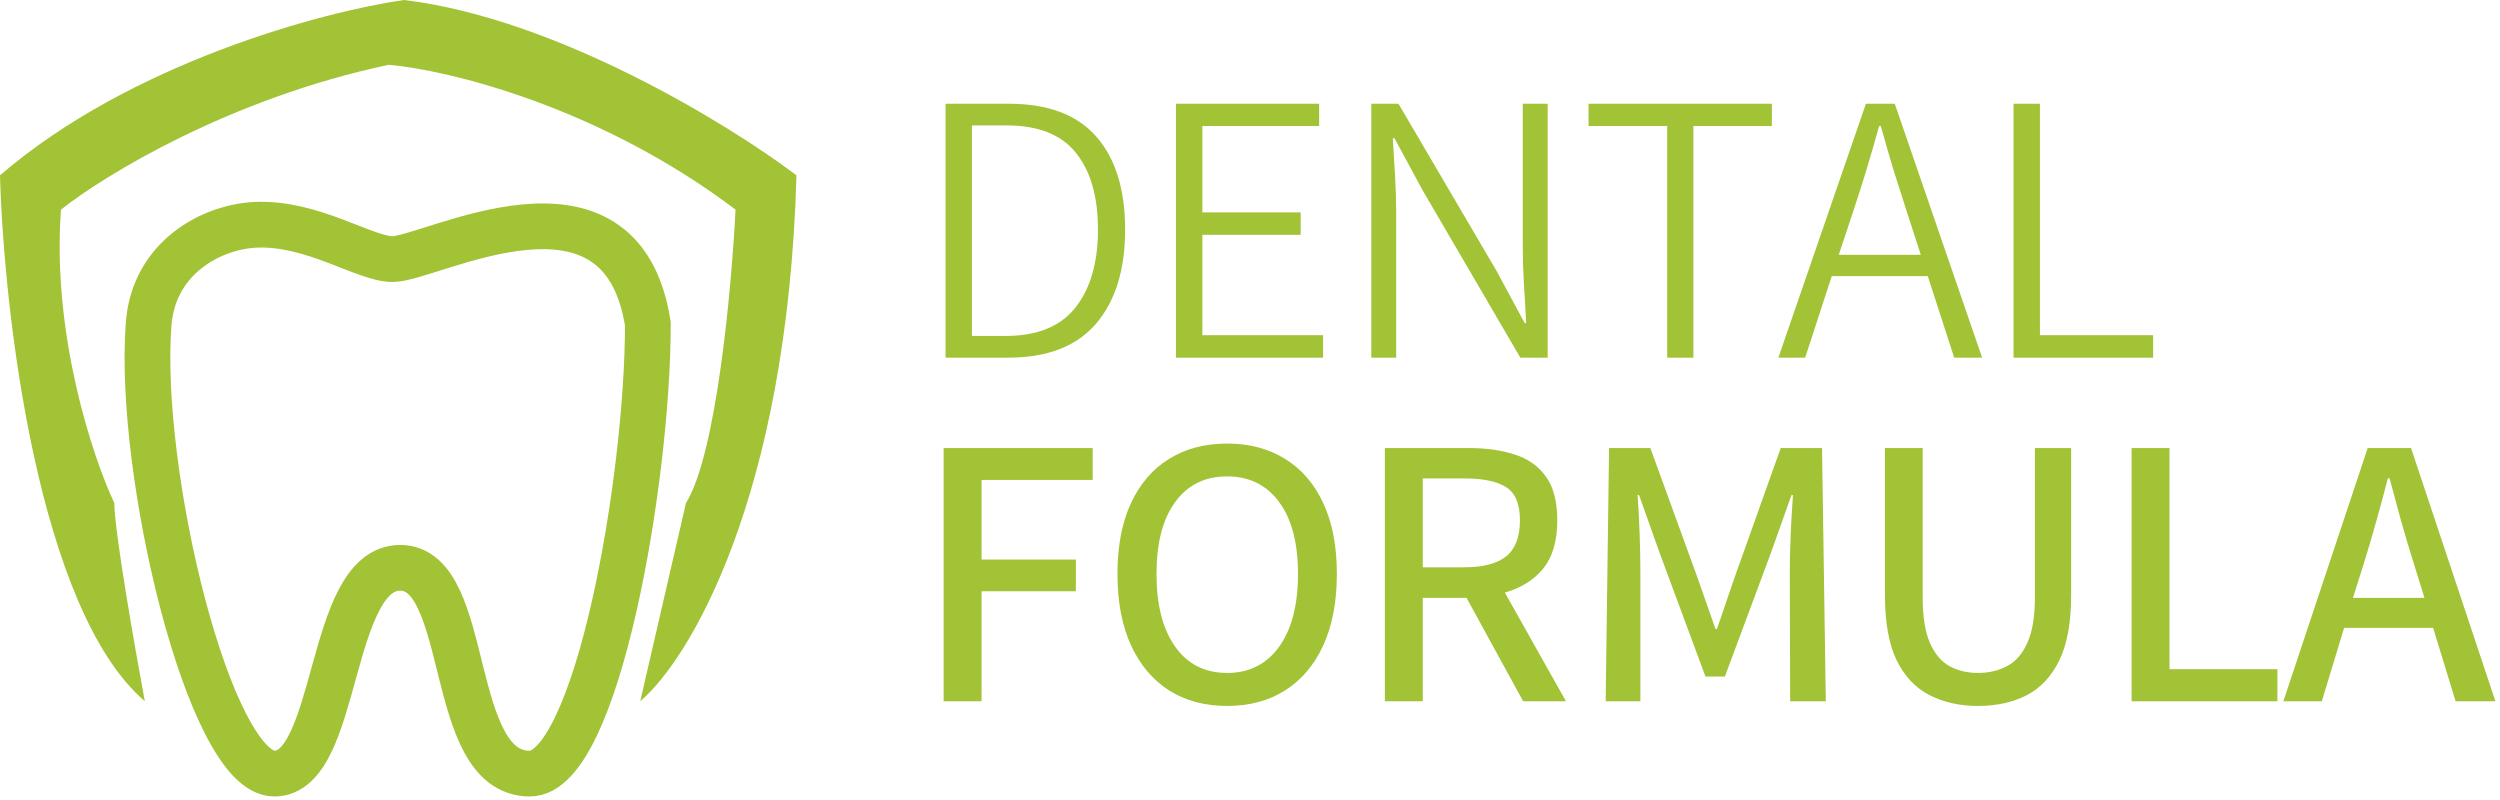
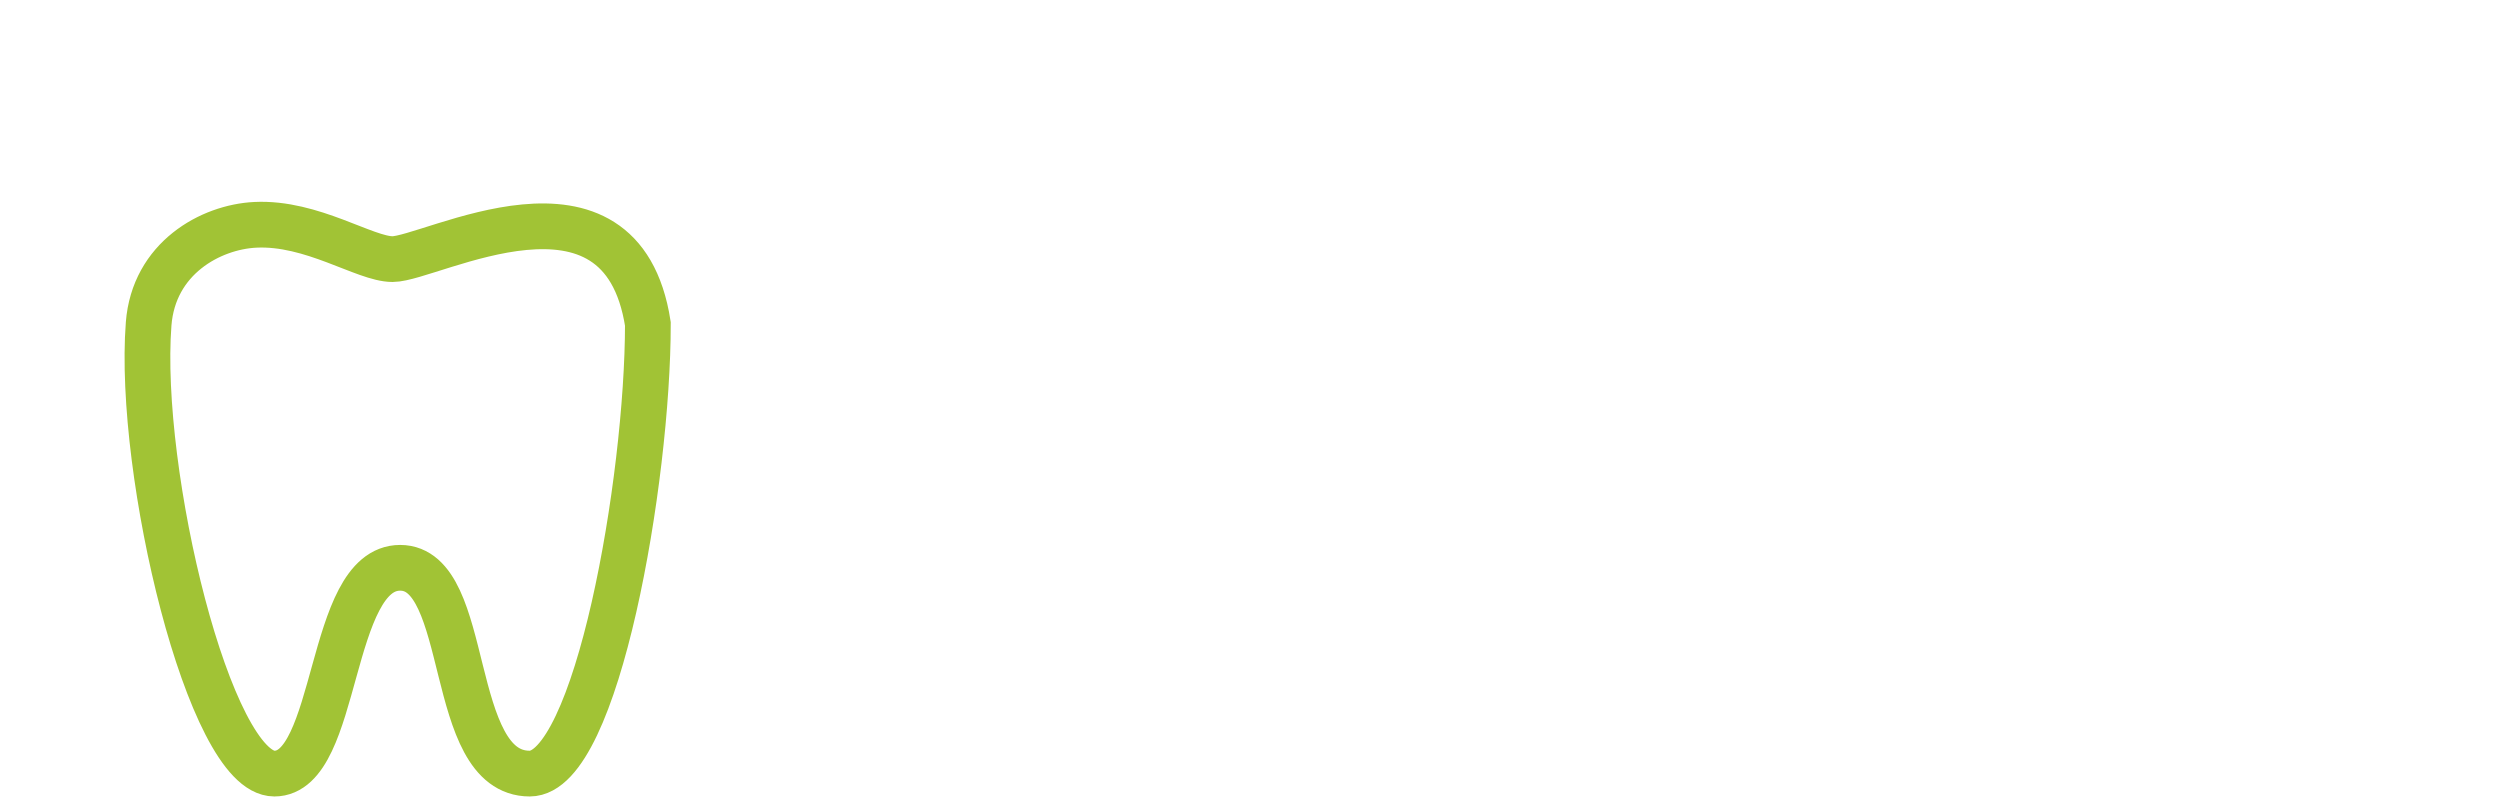
<svg xmlns="http://www.w3.org/2000/svg" width="328" height="105" viewBox="0 0 328 105" fill="none">
  <path d="M69.501 101.496C78.301 101.496 85.001 62.996 85.001 42.496C81.501 19.996 56.501 33.996 51.501 33.996C47.871 33.996 40.942 29.13 33.501 29.496C27.617 29.785 20.164 33.885 19.501 42.496C18.001 61.996 27.501 101.496 36.001 101.496C44.501 101.496 43.001 74.496 52.501 74.496C62.001 74.496 58.501 101.496 69.501 101.496Z" stroke="#A1C335" stroke-width="6" />
-   <path d="M8 27.5C6.8 43.9 12.166 60 15 66C15 69.6 17.667 84.833 19 92C5 80 0.5 41 0 23C17.2 8.2 42.5 1.5 53 0C73 2.4 95.667 16.333 104.5 23C103.3 65.4 90.333 86.667 84 92L90 66C94 59.6 96 37.667 96.5 27.5C78.5 13.9 58.667 9.167 51 8.5C30.2 12.9 13.667 23 8 27.5Z" fill="#A1C335" />
-   <path d="M124.055 46.922V13.609H132.346C137.477 13.609 141.305 15.045 143.829 17.916C146.354 20.787 147.616 24.854 147.616 30.117C147.616 35.397 146.337 39.522 143.78 42.492C141.222 45.445 137.403 46.922 132.321 46.922H124.055ZM127.52 44.076H131.925C136.083 44.076 139.144 42.83 141.107 40.338C143.07 37.847 144.052 34.44 144.052 30.117C144.052 25.794 143.087 22.437 141.156 20.044C139.243 17.652 136.215 16.455 132.074 16.455H127.52V44.076ZM154.286 46.922V13.609H173.071V16.53H157.751V27.865H170.646V30.81H157.751V43.977H173.591V46.922H154.286ZM179.915 46.922V13.609H183.478L196.373 35.587L200.036 42.393H200.234C200.151 40.726 200.052 39.027 199.937 37.294C199.838 35.562 199.788 33.846 199.788 32.146V13.609H203.055V46.922H199.466L186.622 24.92L182.959 18.138H182.736C182.835 19.788 182.934 21.447 183.033 23.113C183.132 24.779 183.182 26.462 183.182 28.162V46.922H179.915ZM218.734 46.922V16.53H208.414V13.609H232.47V16.53H222.174V46.922H218.734ZM233.324 46.922L244.808 13.609H248.594L260.053 46.922H256.39L252.926 36.23H240.328L236.839 46.922H233.324ZM241.244 33.433H252.01L250.203 27.865C249.593 25.967 248.999 24.103 248.421 22.272C247.86 20.424 247.307 18.51 246.763 16.53H246.54C245.996 18.51 245.443 20.424 244.882 22.272C244.321 24.103 243.727 25.967 243.1 27.865L241.244 33.433ZM264.175 46.922V13.609H267.639V43.977H282.489V46.922H264.175Z" fill="#A1C335" />
-   <path d="M123.805 92.002V58.789H143.357V62.971H128.78V73.415H141.154V77.573H128.78V92.002H123.805ZM160.991 92.621C158.088 92.621 155.555 91.944 153.393 90.591C151.249 89.222 149.582 87.25 148.394 84.676C147.206 82.086 146.612 78.959 146.612 75.296C146.612 71.633 147.206 68.532 148.394 65.991C149.582 63.45 151.249 61.519 153.393 60.199C155.555 58.863 158.088 58.195 160.991 58.195C163.912 58.195 166.444 58.863 168.589 60.199C170.751 61.519 172.426 63.458 173.613 66.015C174.801 68.556 175.395 71.65 175.395 75.296C175.395 78.959 174.801 82.086 173.613 84.676C172.426 87.25 170.751 89.222 168.589 90.591C166.444 91.944 163.912 92.621 160.991 92.621ZM160.991 88.29C163.895 88.29 166.172 87.143 167.822 84.85C169.472 82.556 170.297 79.372 170.297 75.296C170.297 71.237 169.472 68.094 167.822 65.867C166.172 63.623 163.895 62.501 160.991 62.501C158.088 62.501 155.819 63.623 154.185 65.867C152.552 68.094 151.735 71.237 151.735 75.296C151.735 79.372 152.552 82.556 154.185 84.85C155.819 87.143 158.088 88.29 160.991 88.29ZM181.695 92.002V58.789H192.807C195.067 58.789 197.064 59.077 198.796 59.655C200.529 60.216 201.882 61.189 202.855 62.575C203.829 63.945 204.315 65.842 204.315 68.268C204.315 70.957 203.705 73.061 202.484 74.579C201.263 76.08 199.58 77.136 197.435 77.747L205.454 92.002H199.836L192.411 78.439H186.669V92.002H181.695ZM186.669 74.43H192.114C194.572 74.43 196.404 73.952 197.608 72.995C198.813 72.021 199.415 70.446 199.415 68.268C199.415 66.139 198.821 64.695 197.633 63.936C196.445 63.161 194.63 62.773 192.188 62.773H186.669V74.43ZM210.664 92.002L211.109 58.789H216.529L222.766 75.94L225.068 82.523H225.266L227.518 75.94L233.631 58.789H239.051L239.546 92.002H234.869L234.819 75.098C234.819 73.597 234.86 71.906 234.943 70.025C235.025 68.127 235.124 66.436 235.24 64.951H235.042L232.394 72.401L226.305 88.76H223.756L217.693 72.401L215.045 64.951H214.847C214.962 66.436 215.053 68.127 215.119 70.025C215.185 71.906 215.218 73.597 215.218 75.098V92.002H210.664ZM259.507 92.621C257.131 92.621 255.019 92.15 253.171 91.21C251.323 90.27 249.879 88.743 248.84 86.631C247.817 84.503 247.305 81.657 247.305 78.093V58.789H252.255V78.34C252.255 80.881 252.569 82.878 253.196 84.33C253.823 85.765 254.681 86.788 255.77 87.399C256.875 87.993 258.121 88.29 259.507 88.29C260.926 88.29 262.196 87.993 263.318 87.399C264.457 86.805 265.348 85.782 265.991 84.33C266.651 82.878 266.981 80.881 266.981 78.34V58.789H271.733V78.093C271.733 81.673 271.213 84.528 270.174 86.656C269.134 88.768 267.699 90.294 265.867 91.235C264.036 92.159 261.916 92.621 259.507 92.621ZM279.665 92.002V58.789H284.64V87.795H298.797V92.002H279.665ZM299.577 92.002L310.639 58.789H316.332L327.395 92.002H322.173L319.227 82.375H307.546L304.625 92.002H299.577ZM308.709 78.439H318.089L316.654 73.811C316.093 72.013 315.548 70.19 315.02 68.342C314.509 66.494 314.005 64.629 313.51 62.749H313.288C312.809 64.629 312.306 66.494 311.778 68.342C311.266 70.19 310.73 72.013 310.169 73.811L308.709 78.439Z" fill="#A1C335" />
</svg>